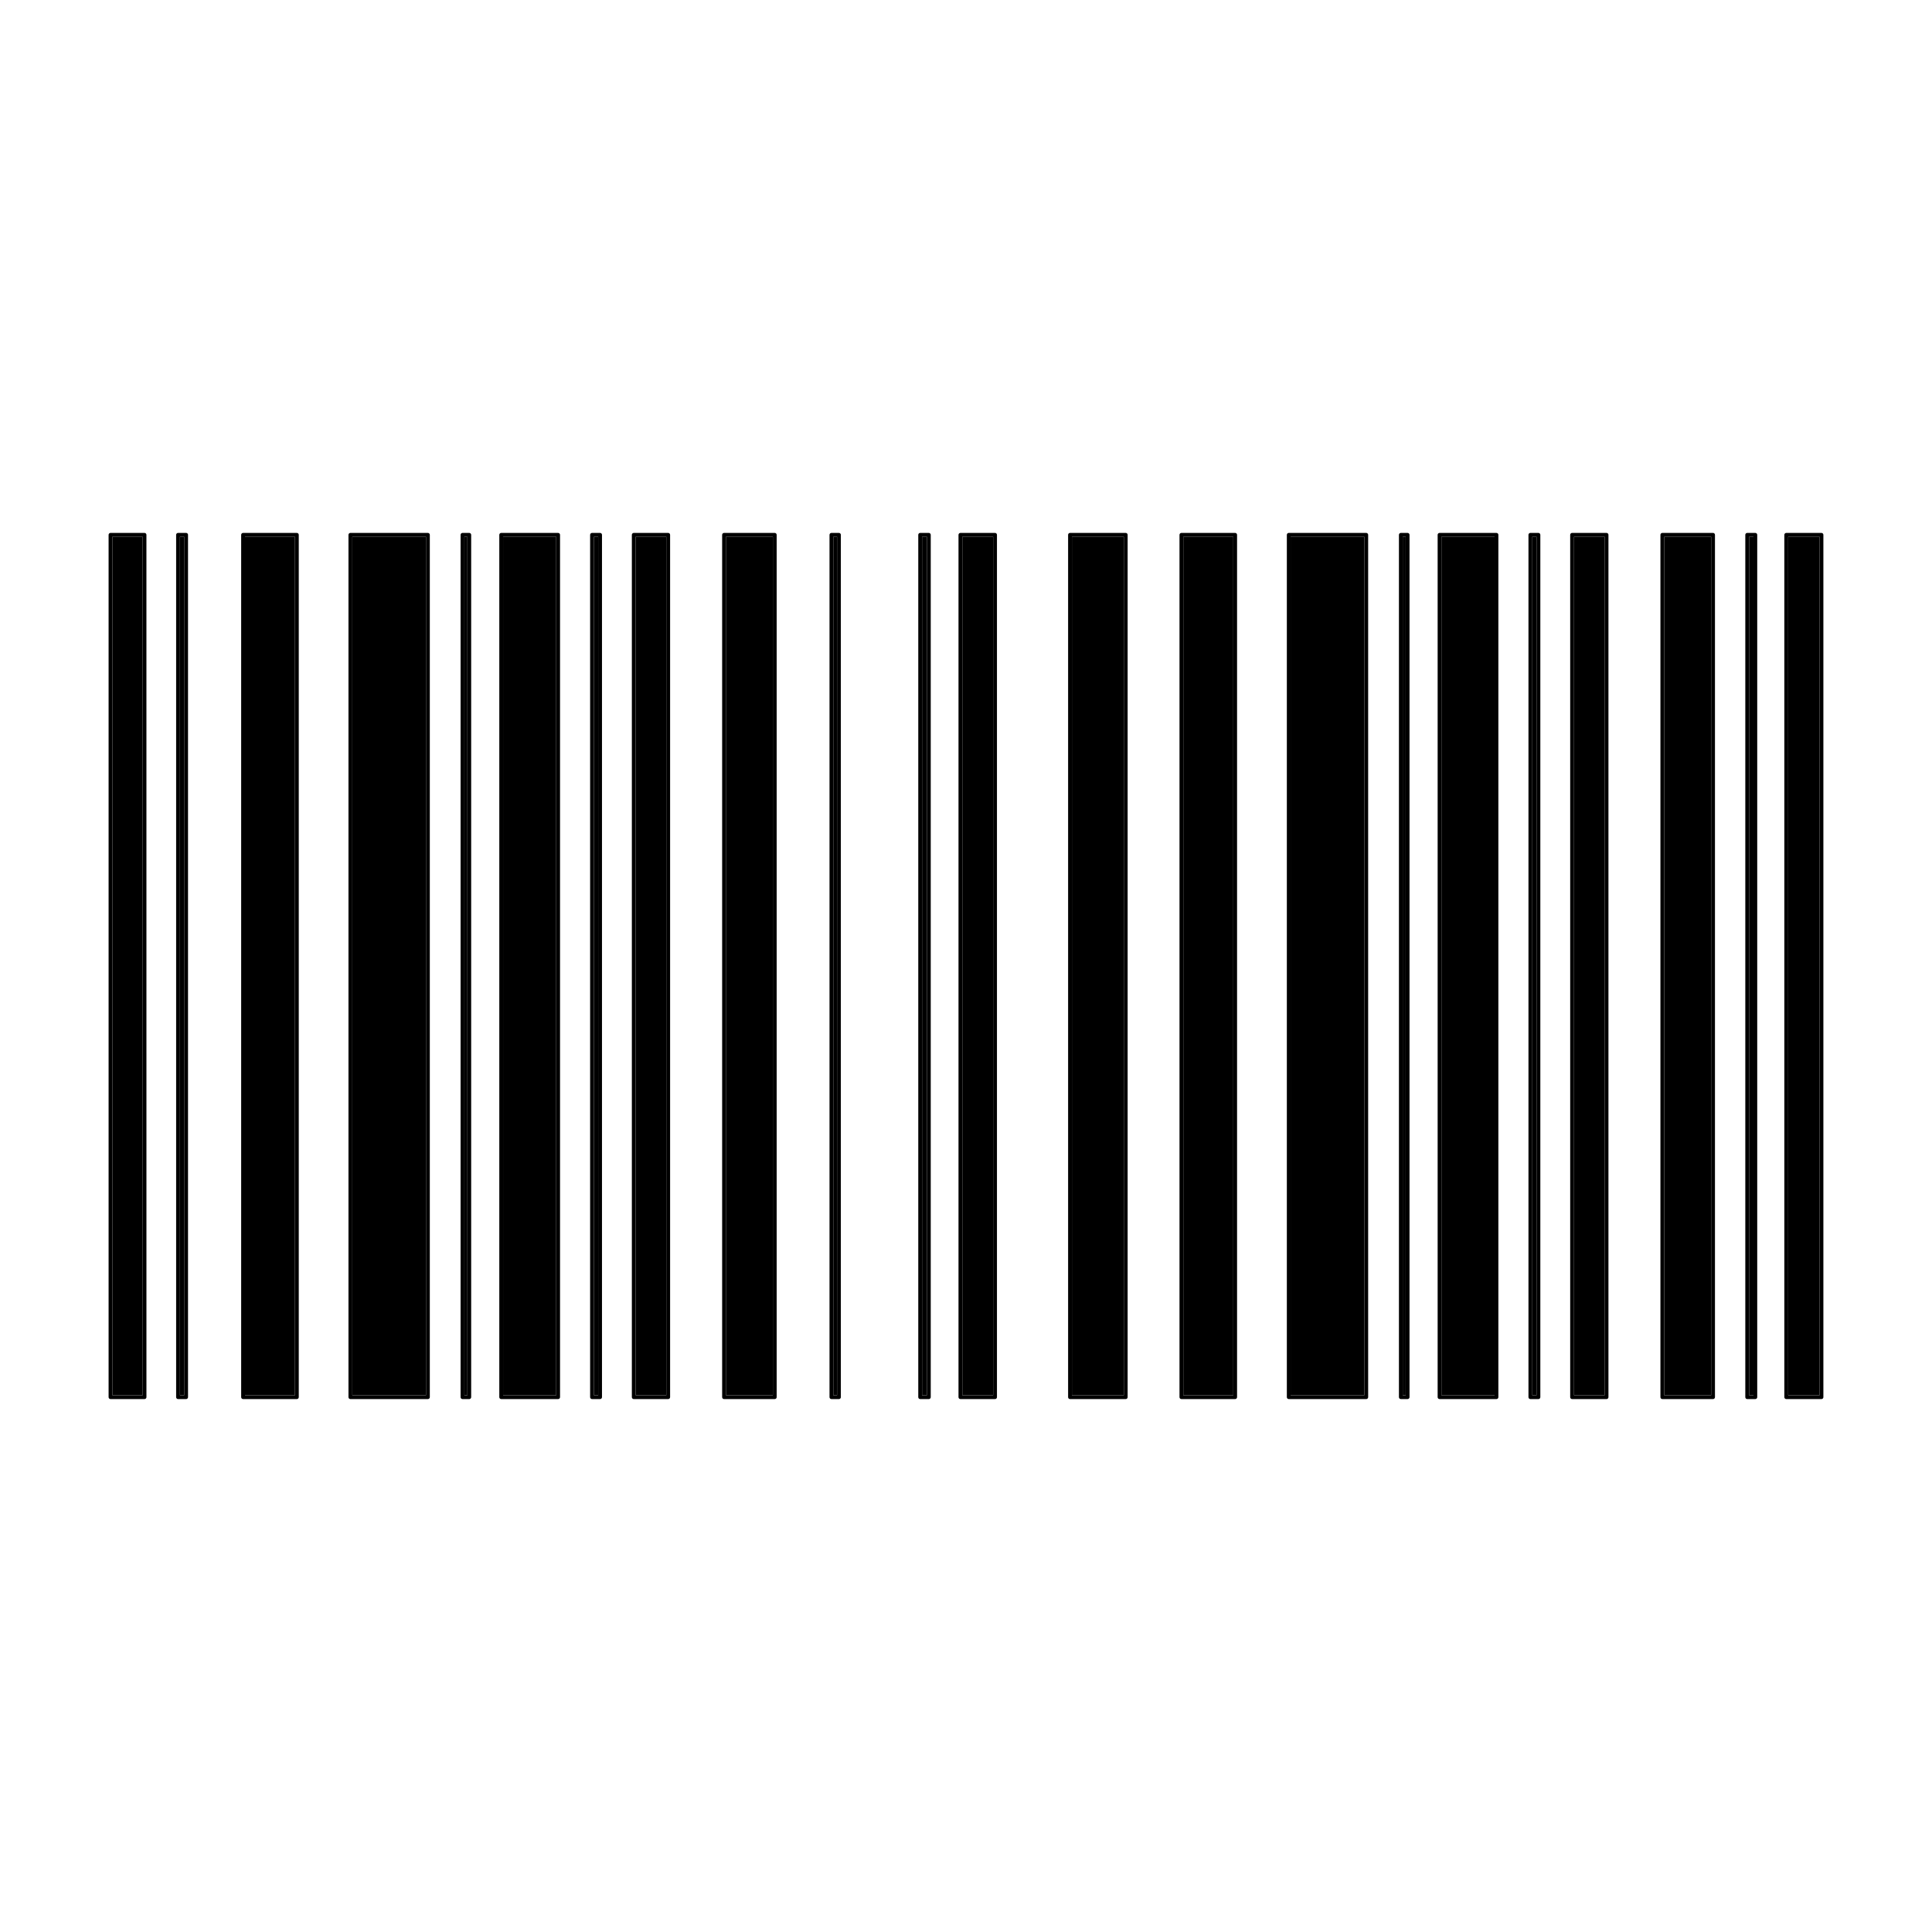
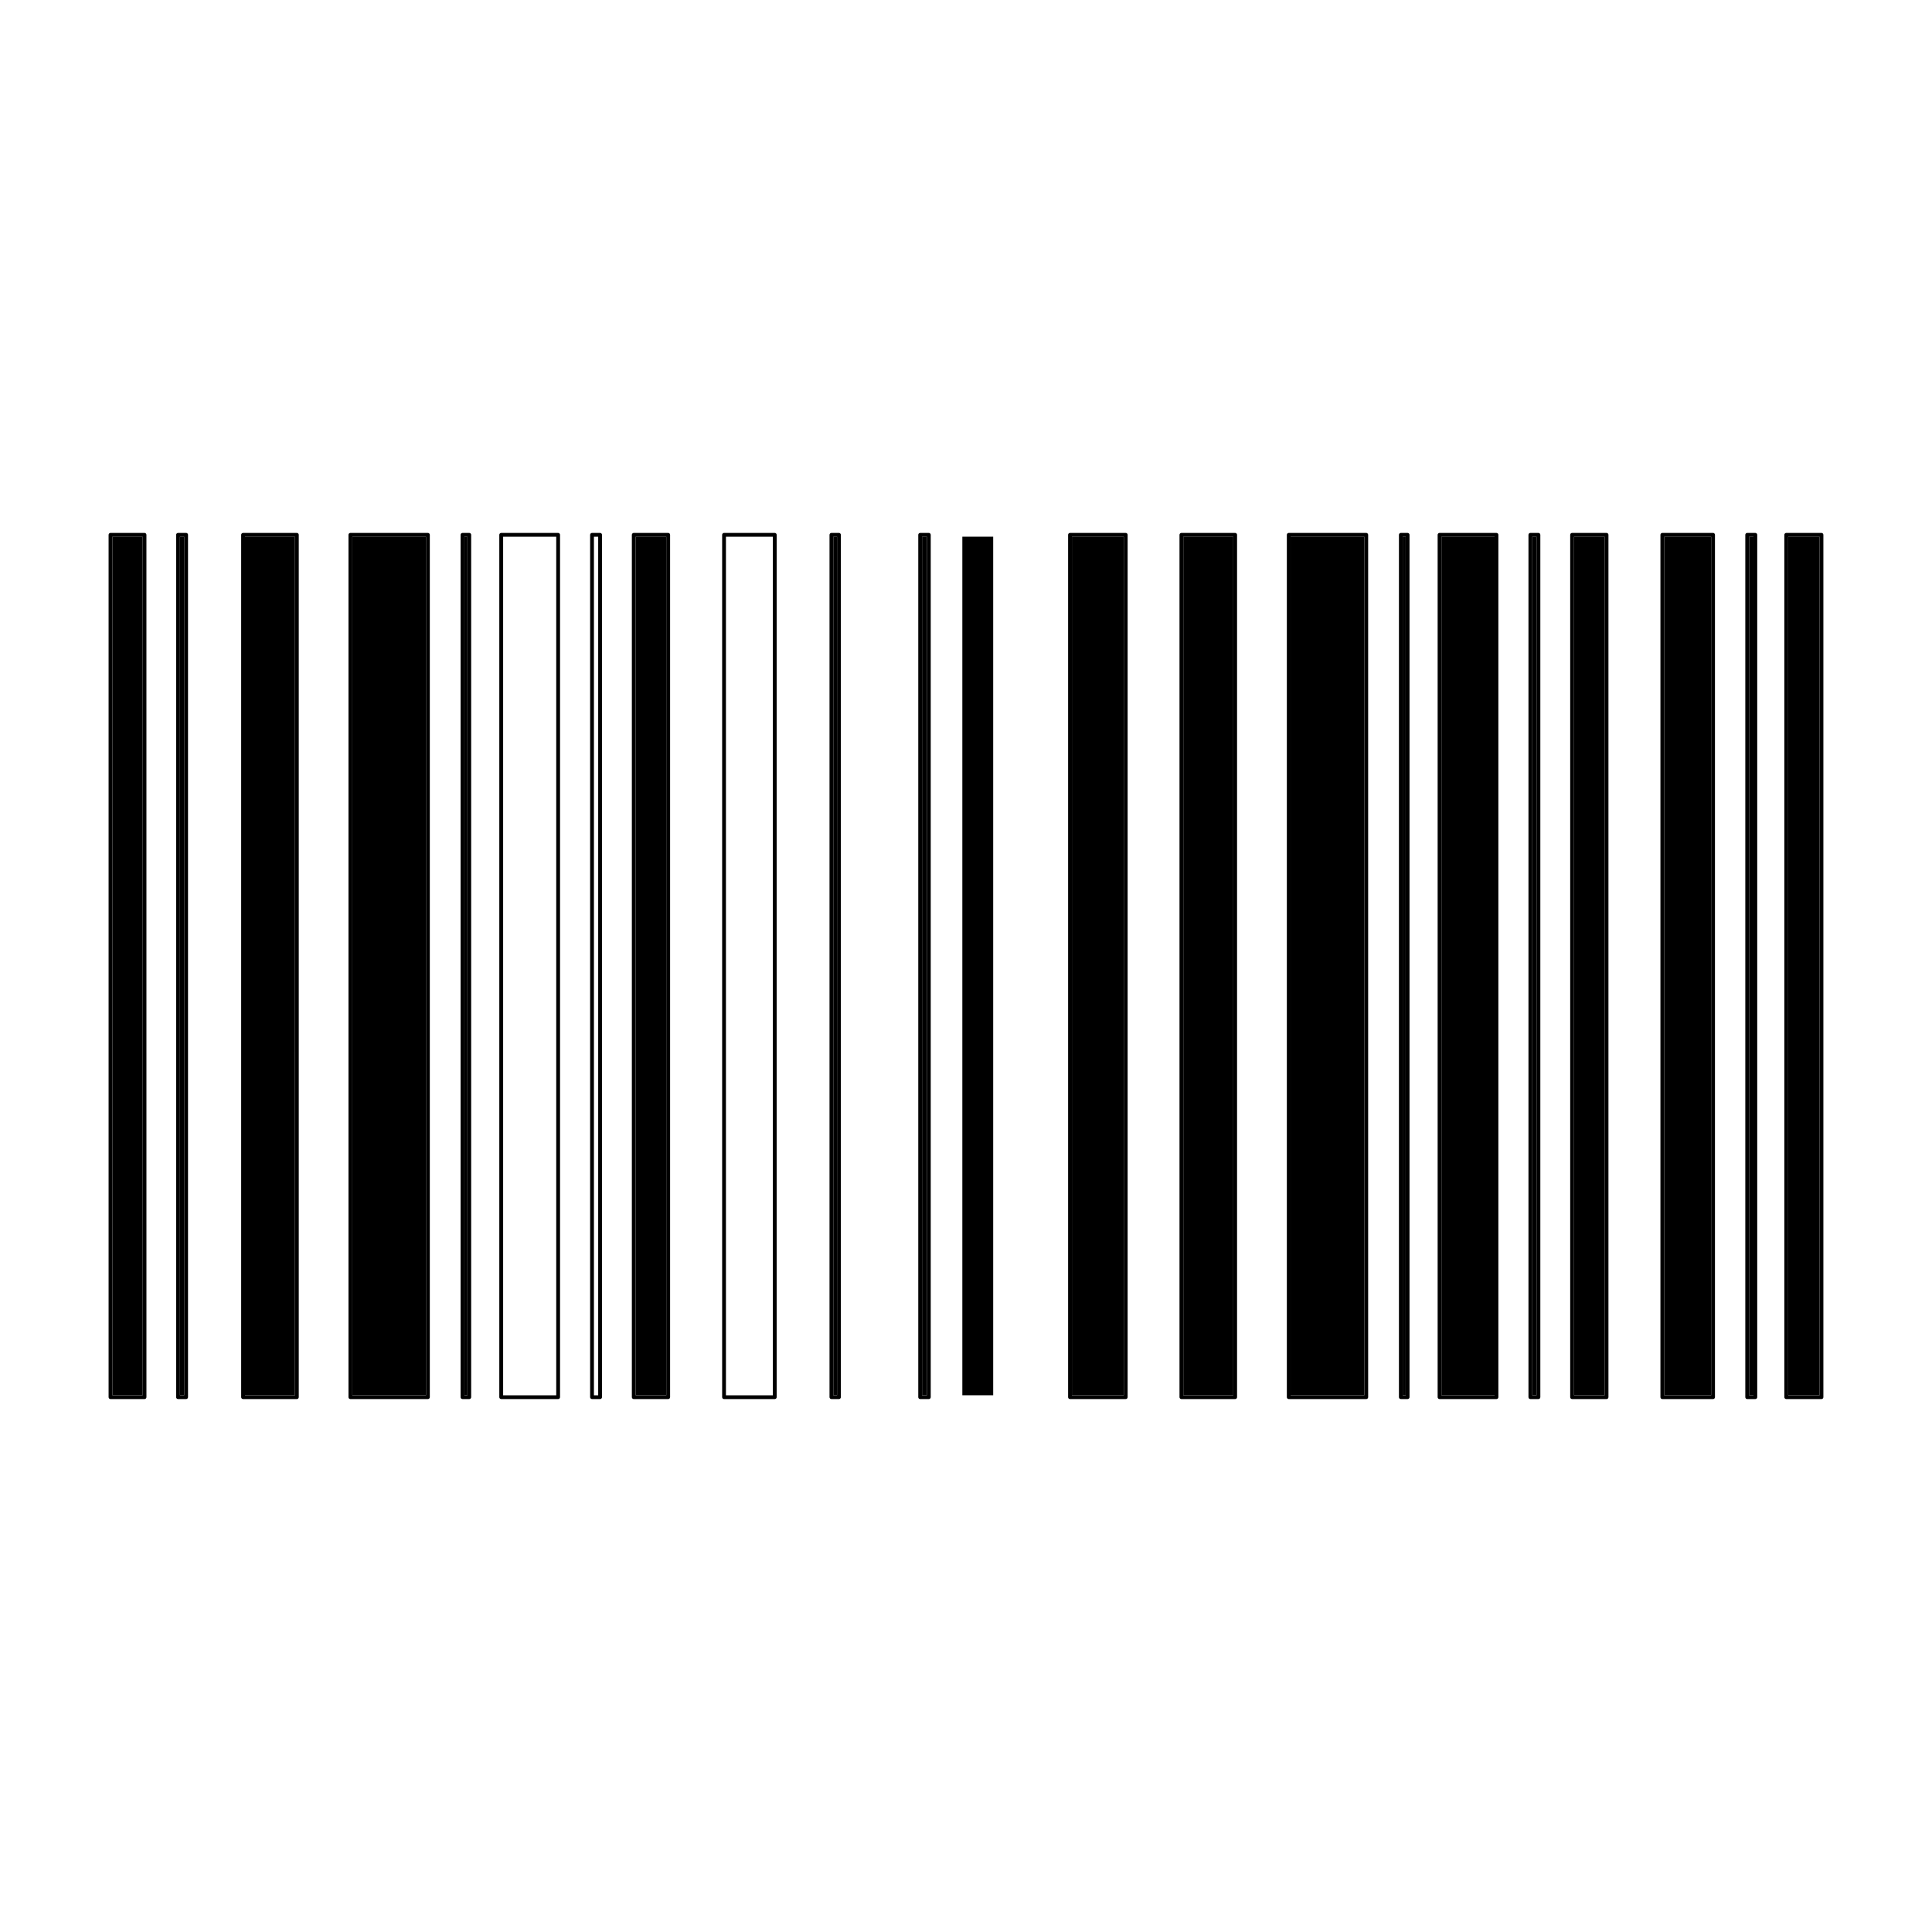
<svg xmlns="http://www.w3.org/2000/svg" fill="#000000" width="800px" height="800px" version="1.1" viewBox="144 144 512 512">
  <g>
    <path d="m364.84 286.23h0.988v227.53h-0.988z" />
-     <path d="m336.38 286.23h12.434v227.53h-12.434z" />
    <path d="m312.46 286.23h8.121v227.53h-8.121z" />
    <path d="m388.36 286.23h1.285v227.53h-1.285z" />
    <path d="m399.03 286.23h8.176v227.53h-8.176z" />
    <path d="m457.59 286.23h13.246v227.53h-13.246z" />
    <path d="m428.07 286.23h13.758v227.53h-13.758z" />
    <path d="m173.79 286.23h8.012v227.53h-8.012z" />
    <path d="m191.69 286.23h1.133v227.53h-1.133z" />
    <path d="m208.92 286.23h13.238v227.53h-13.238z" />
    <path d="m486.02 286.23h19.539v227.53h-19.539z" />
-     <path d="m301.4 286.23h1.129v227.53h-1.129z" />
    <path d="m237.36 286.23h19.531v227.53h-19.531z" />
-     <path d="m277.33 286.23h14.07v227.53h-14.07z" />
    <path d="m267.07 286.23h0.789v227.53h-0.789z" />
    <path d="m526 286.23h14.082v227.53h-14.082z" />
    <path d="m607.54 286.23h1.148v227.53h-1.148z" />
    <path d="m550.06 286.23h1.133v227.53h-1.133z" />
    <path d="m561.12 286.23h8.125v227.53h-8.125z" />
    <path d="m515.73 286.23h0.789v227.53h-0.789z" />
    <path d="m585.04 286.23h12.445v227.53h-12.445z" />
    <path d="m617.88 286.23h8.328v227.53h-8.328z" />
    <path d="m182.3 285.23h-9.016c-0.277 0-0.504 0.227-0.504 0.504v228.53c0 0.281 0.227 0.504 0.504 0.504h9.02c0.277 0 0.504-0.223 0.504-0.504l-0.004-228.53c0-0.277-0.227-0.504-0.504-0.504zm-0.504 228.54h-8.008v-227.53h8.012z" />
    <path d="m193.33 285.23h-2.148c-0.277 0-0.504 0.227-0.504 0.504v228.53c0 0.281 0.227 0.504 0.504 0.504h2.141c0.277 0 0.504-0.223 0.504-0.504v-228.53c0.008-0.277-0.219-0.504-0.496-0.504zm-0.512 228.54h-1.133v-227.53h1.133z" />
    <path d="m222.67 285.23h-14.254c-0.277 0-0.504 0.227-0.504 0.504v228.53c0 0.281 0.227 0.504 0.504 0.504h14.254c0.277 0 0.504-0.223 0.504-0.504v-228.53c0-0.277-0.227-0.504-0.504-0.504zm-0.504 228.54h-13.238l-0.004-227.53h13.238z" />
    <path d="m257.4 285.23h-20.547c-0.277 0-0.504 0.227-0.504 0.504v228.53c0 0.281 0.227 0.504 0.504 0.504h20.547c0.277 0 0.504-0.223 0.504-0.504v-228.53c0-0.277-0.227-0.504-0.504-0.504zm-0.504 228.54h-19.531v-227.53h19.531z" />
    <path d="m268.36 285.23h-1.797c-0.277 0-0.504 0.227-0.504 0.504v228.53c0 0.281 0.227 0.504 0.504 0.504h1.797c0.277 0 0.504-0.223 0.504-0.504v-228.53c0-0.277-0.227-0.504-0.504-0.504zm-0.504 228.54h-0.789v-227.53h0.789z" />
    <path d="m291.91 285.23h-15.086c-0.277 0-0.504 0.227-0.504 0.504v228.53c0 0.281 0.227 0.504 0.504 0.504h15.086c0.277 0 0.504-0.223 0.504-0.504v-228.53c0-0.277-0.227-0.504-0.504-0.504zm-0.504 228.54h-14.07v-227.53h14.07z" />
    <path d="m303.03 285.23h-2.137c-0.277 0-0.504 0.227-0.504 0.504v228.53c0 0.281 0.227 0.504 0.504 0.504h2.137c0.277 0 0.504-0.223 0.504-0.504v-228.53c0.004-0.277-0.223-0.504-0.504-0.504zm-0.504 228.54h-1.129v-227.53h1.129z" />
    <path d="m321.08 285.23h-9.129c-0.277 0-0.504 0.227-0.504 0.504v228.53c0 0.281 0.227 0.504 0.504 0.504h9.129c0.277 0 0.504-0.223 0.504-0.504v-228.53c0.004-0.277-0.223-0.504-0.504-0.504zm-0.504 228.54h-8.121v-227.53h8.121z" />
    <path d="m349.32 285.23h-13.441c-0.277 0-0.504 0.227-0.504 0.504v228.53c0 0.281 0.227 0.504 0.504 0.504h13.441c0.277 0 0.504-0.223 0.504-0.504v-228.53c0-0.277-0.227-0.504-0.504-0.504zm-0.504 228.54h-12.434v-227.53h12.434z" />
    <path d="m366.33 285.23h-1.996c-0.277 0-0.504 0.227-0.504 0.504v228.53c0 0.281 0.227 0.504 0.504 0.504h1.996c0.277 0 0.504-0.223 0.504-0.504v-228.53c0-0.277-0.227-0.504-0.504-0.504zm-0.5 228.54h-0.988v-227.53h0.988z" />
    <path d="m390.15 285.23h-2.297c-0.277 0-0.504 0.227-0.504 0.504v228.53c0 0.281 0.227 0.504 0.504 0.504h2.297c0.277 0 0.504-0.223 0.504-0.504v-228.53c0-0.277-0.227-0.504-0.504-0.504zm-0.504 228.54h-1.289v-227.53h1.285v227.53z" />
-     <path d="m407.7 285.23h-9.184c-0.277 0-0.504 0.227-0.504 0.504v228.53c0 0.281 0.227 0.504 0.504 0.504h9.184c0.281 0 0.504-0.223 0.504-0.504v-228.53c0-0.277-0.223-0.504-0.504-0.504zm-0.5 228.54h-8.176v-227.53h8.176z" />
    <path d="m442.33 285.23h-14.766c-0.281 0-0.504 0.227-0.504 0.504v228.53c0 0.281 0.223 0.504 0.504 0.504h14.766c0.281 0 0.504-0.223 0.504-0.504v-228.53c0-0.277-0.223-0.504-0.504-0.504zm-0.5 228.54h-13.758v-227.53h13.758z" />
    <path d="m609.18 285.23h-2.152c-0.281 0-0.504 0.227-0.504 0.504v228.53c0 0.281 0.223 0.504 0.504 0.504h2.152c0.281 0 0.504-0.223 0.504-0.504v-228.53c0-0.277-0.219-0.504-0.504-0.504zm-0.496 228.54h-1.148v-227.53h1.148z" />
    <path d="m626.71 285.23h-9.336c-0.281 0-0.504 0.227-0.504 0.504v228.53c0 0.281 0.223 0.504 0.504 0.504h9.336c0.281 0 0.504-0.223 0.504-0.504v-228.53c0-0.277-0.219-0.504-0.504-0.504zm-0.5 228.54h-8.328v-227.53h8.328z" />
    <path d="m471.33 285.23h-14.246c-0.281 0-0.504 0.227-0.504 0.504v228.53c0 0.281 0.223 0.504 0.504 0.504h14.246c0.281 0 0.504-0.223 0.504-0.504v-228.53c0-0.277-0.223-0.504-0.504-0.504zm-0.496 228.54h-13.246v-227.53h13.246z" />
    <path d="m506.07 285.23h-20.539c-0.281 0-0.504 0.227-0.504 0.504v228.53c0 0.281 0.223 0.504 0.504 0.504h20.539c0.281 0 0.504-0.223 0.504-0.504v-228.53c-0.008-0.277-0.227-0.504-0.504-0.504zm-0.504 228.54h-19.539v-227.53h19.539z" />
    <path d="m517.03 285.23h-1.793c-0.281 0-0.504 0.227-0.504 0.504v228.53c0 0.281 0.223 0.504 0.504 0.504h1.793c0.281 0 0.504-0.223 0.504-0.504v-228.53c-0.004-0.277-0.227-0.504-0.504-0.504zm-0.504 228.54h-0.789v-227.53h0.789z" />
    <path d="m540.58 285.23h-15.086c-0.281 0-0.504 0.227-0.504 0.504v228.53c0 0.281 0.223 0.504 0.504 0.504h15.086c0.281 0 0.504-0.223 0.504-0.504v-228.53c0-0.277-0.223-0.504-0.504-0.504zm-0.5 228.54h-14.082v-227.53h14.082z" />
    <path d="m551.7 285.23h-2.137c-0.281 0-0.504 0.227-0.504 0.504v228.53c0 0.281 0.223 0.504 0.504 0.504h2.137c0.281 0 0.504-0.223 0.504-0.504v-228.53c0-0.277-0.223-0.504-0.504-0.504zm-0.5 228.54h-1.133v-227.53h1.133z" />
    <path d="m569.75 285.23h-9.129c-0.281 0-0.504 0.227-0.504 0.504v228.53c0 0.281 0.223 0.504 0.504 0.504h9.129c0.281 0 0.504-0.223 0.504-0.504v-228.53c0-0.277-0.223-0.504-0.504-0.504zm-0.496 228.54h-8.133v-227.53h8.125v227.53z" />
    <path d="m597.98 285.23h-13.445c-0.281 0-0.504 0.227-0.504 0.504v228.53c0 0.281 0.223 0.504 0.504 0.504h13.445c0.281 0 0.504-0.223 0.504-0.504v-228.53c-0.004-0.277-0.219-0.504-0.504-0.504zm-0.504 228.54h-12.445l0.004-227.53h12.445z" />
  </g>
</svg>